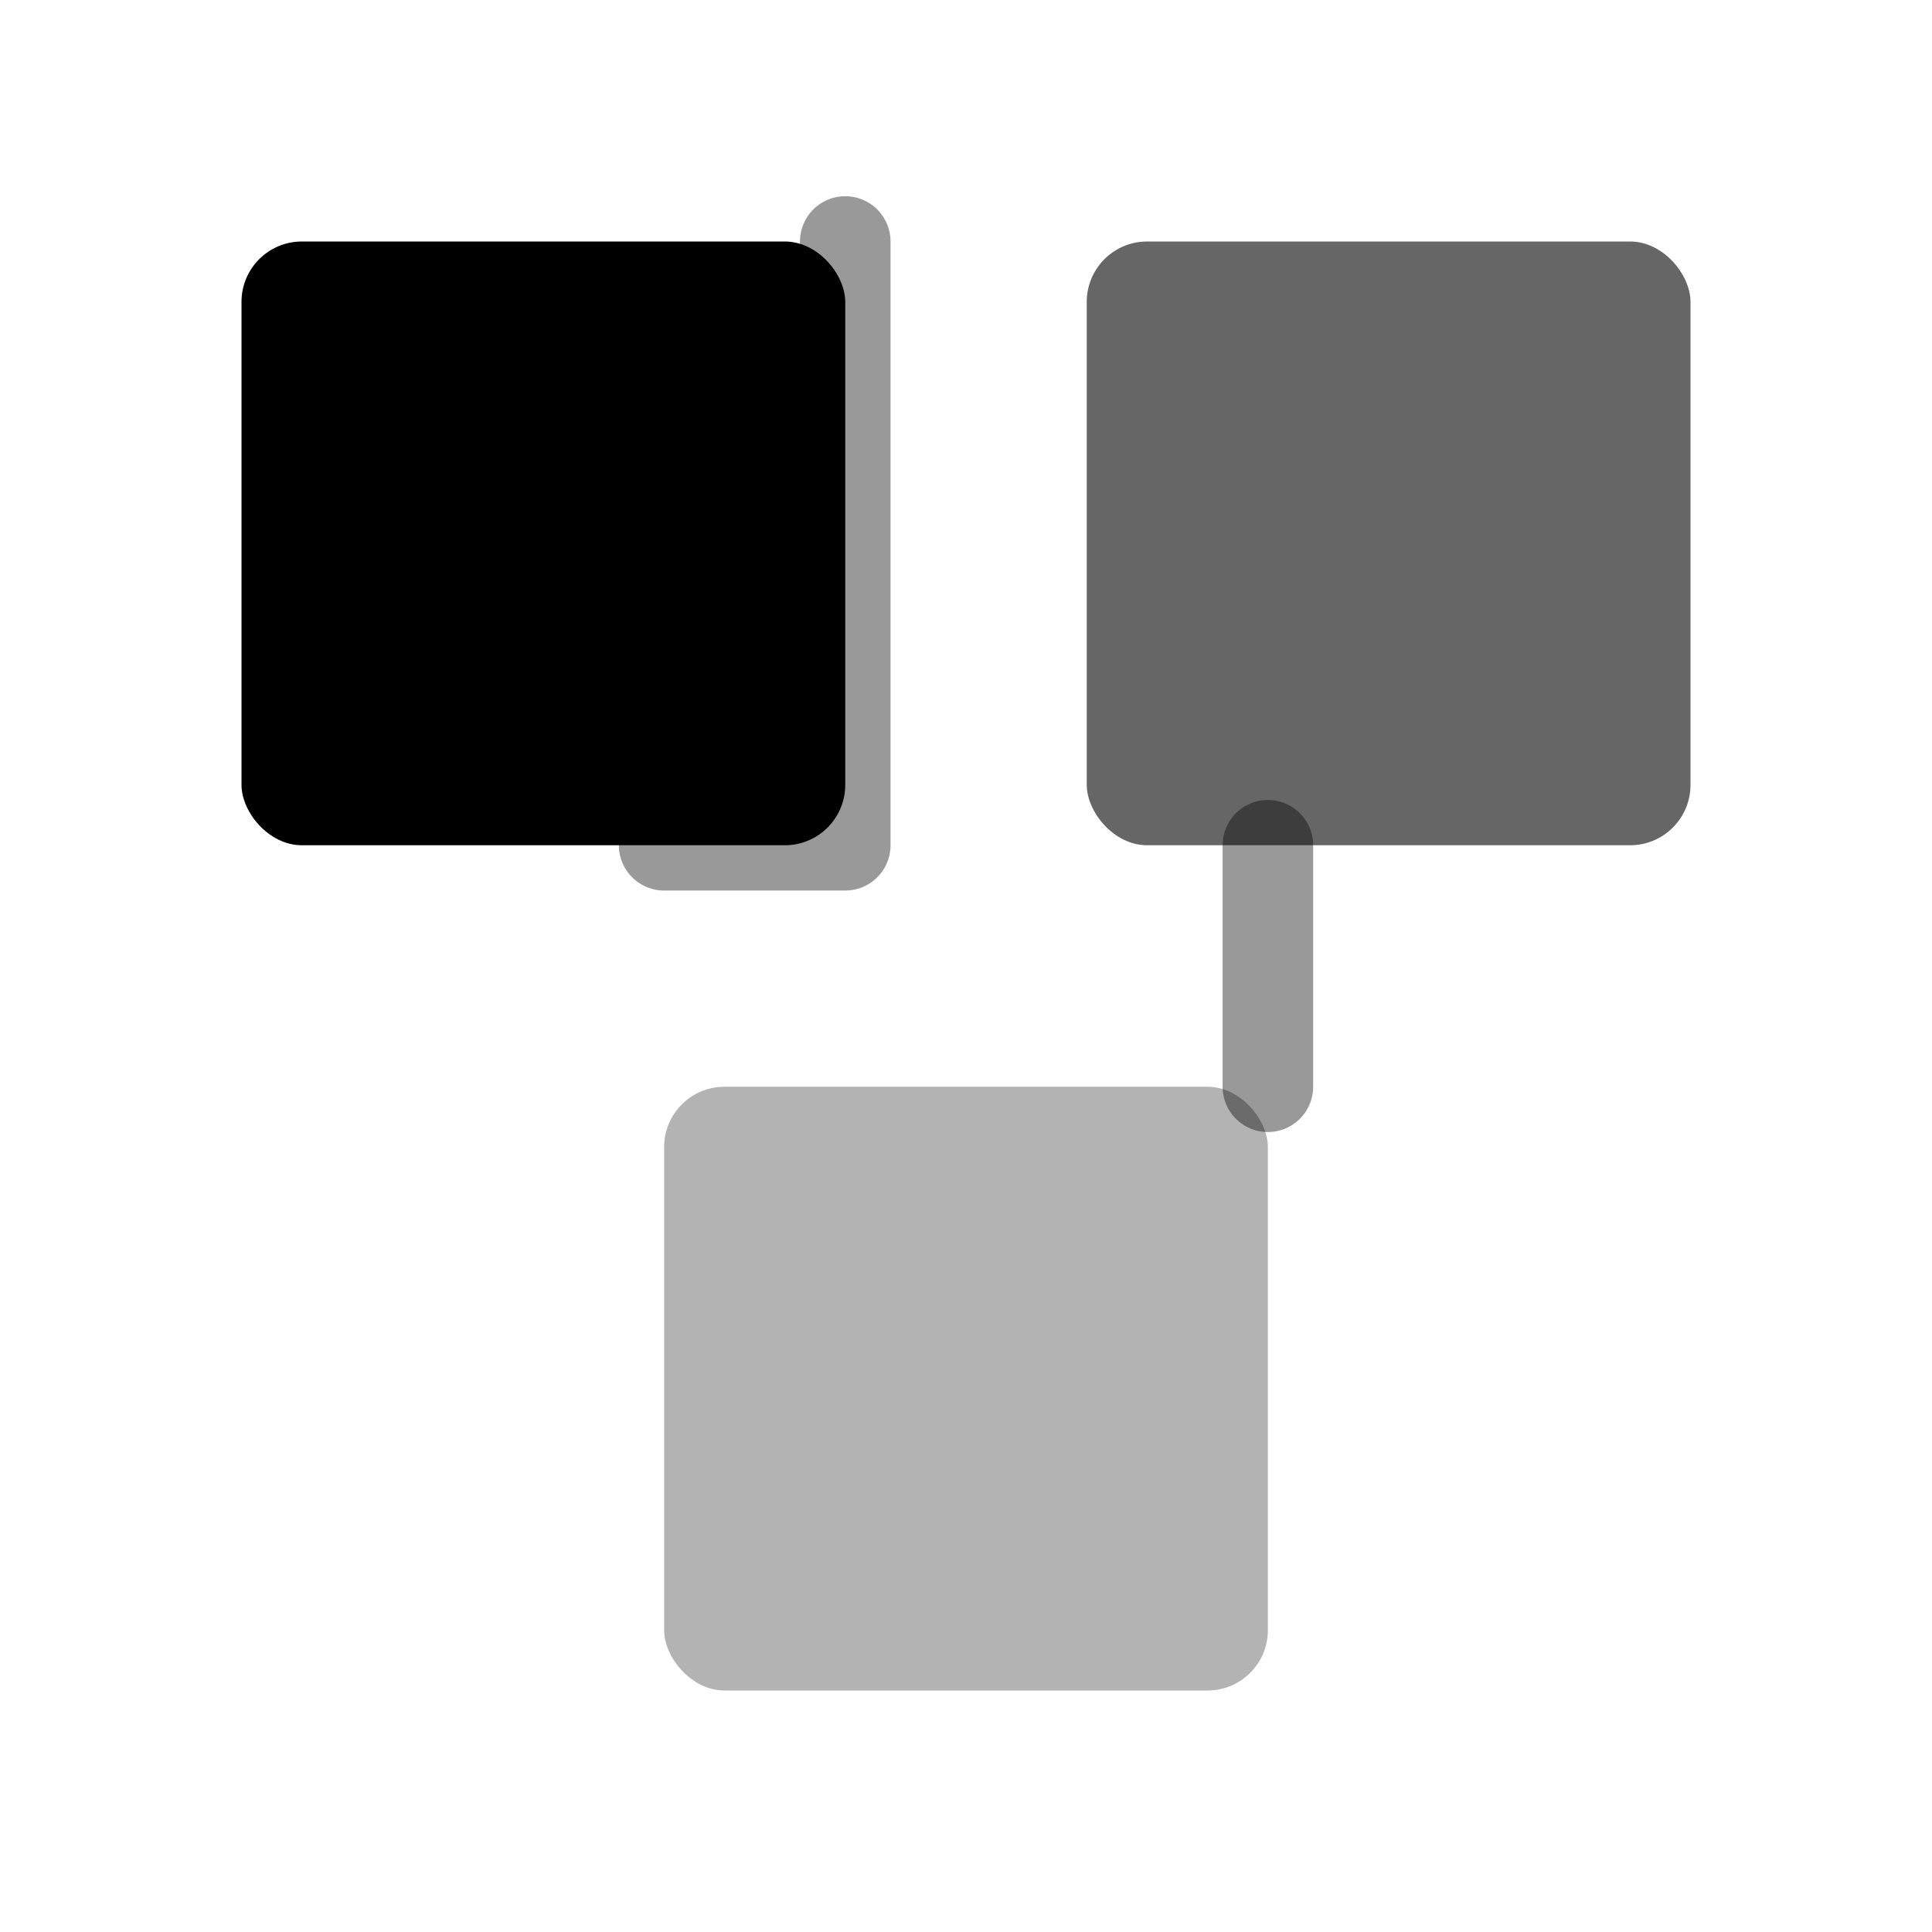
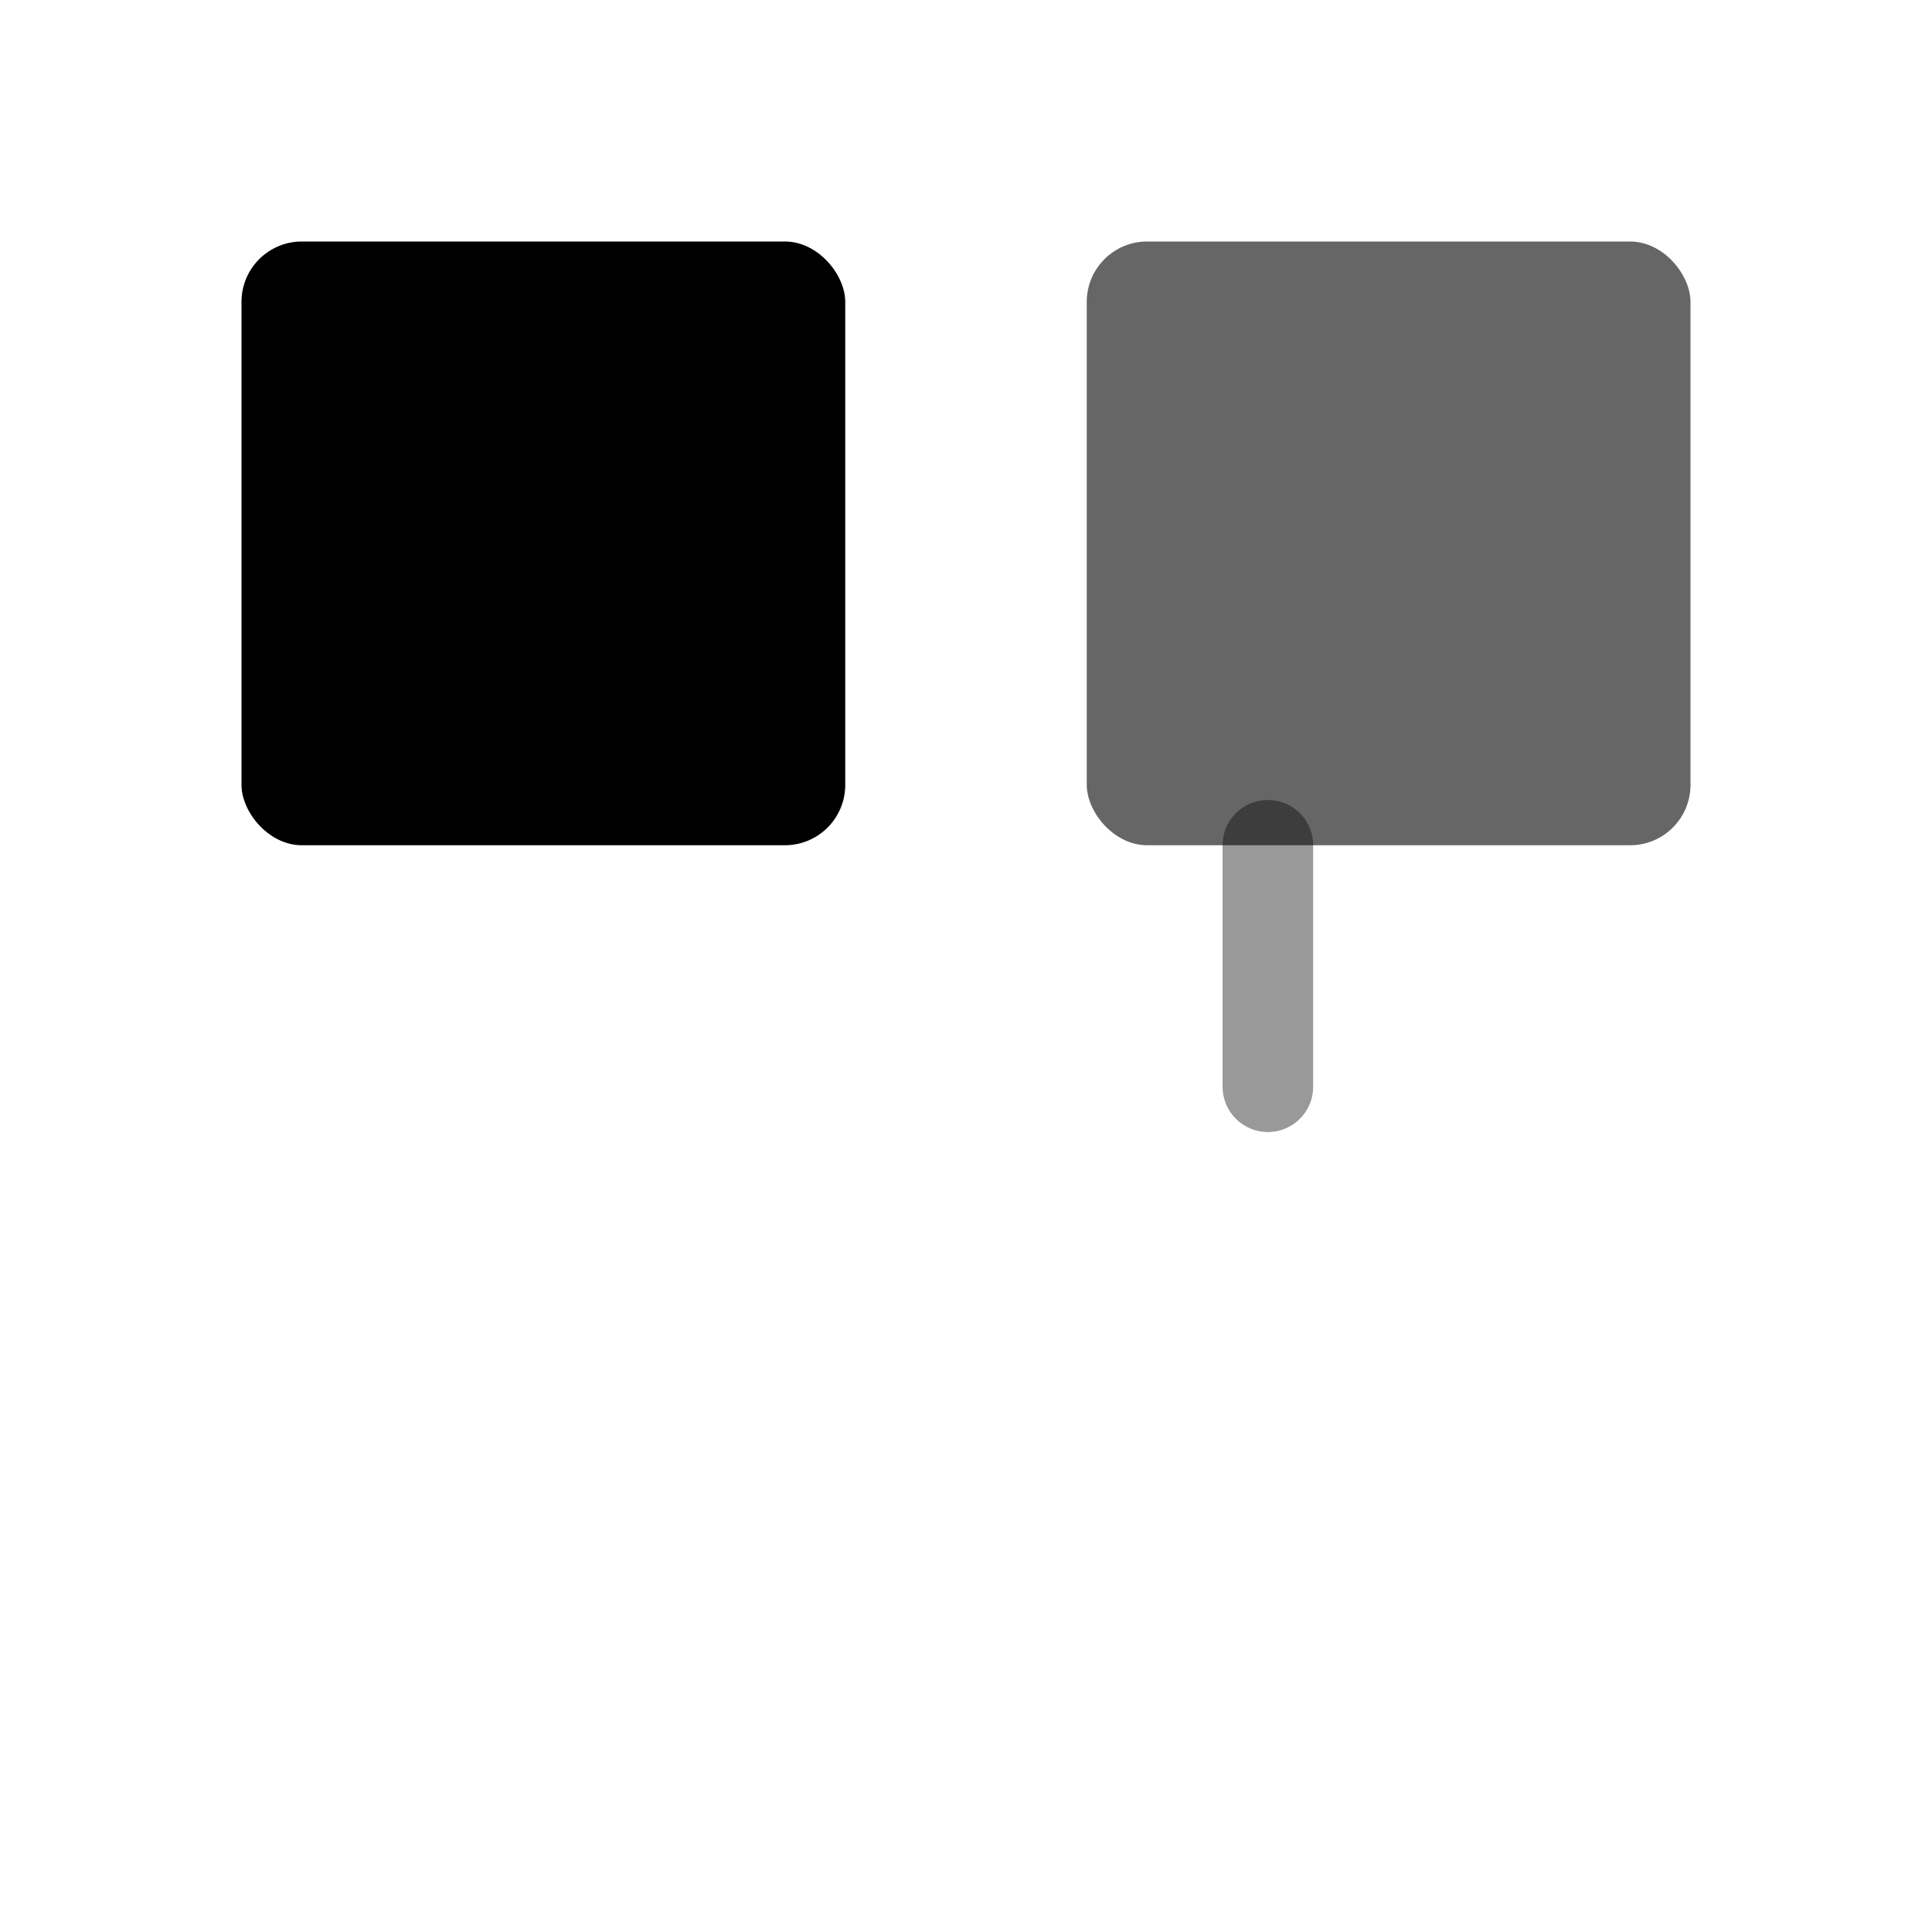
<svg xmlns="http://www.w3.org/2000/svg" width="32" height="32" viewBox="0 0 32 32" fill="none">
  <rect x="4" y="4" width="10" height="10" fill="#000000" rx="1" />
  <rect x="18" y="4" width="10" height="10" fill="#000000" opacity="0.6" rx="1" />
-   <rect x="11" y="18" width="10" height="10" fill="#000000" opacity="0.3" rx="1" />
-   <path d="M14 4v10M14 14h-3" stroke="#000000" stroke-width="1.5" stroke-linecap="round" opacity="0.4" />
  <path d="M21 14v4" stroke="#000000" stroke-width="1.5" stroke-linecap="round" opacity="0.4" />
</svg>